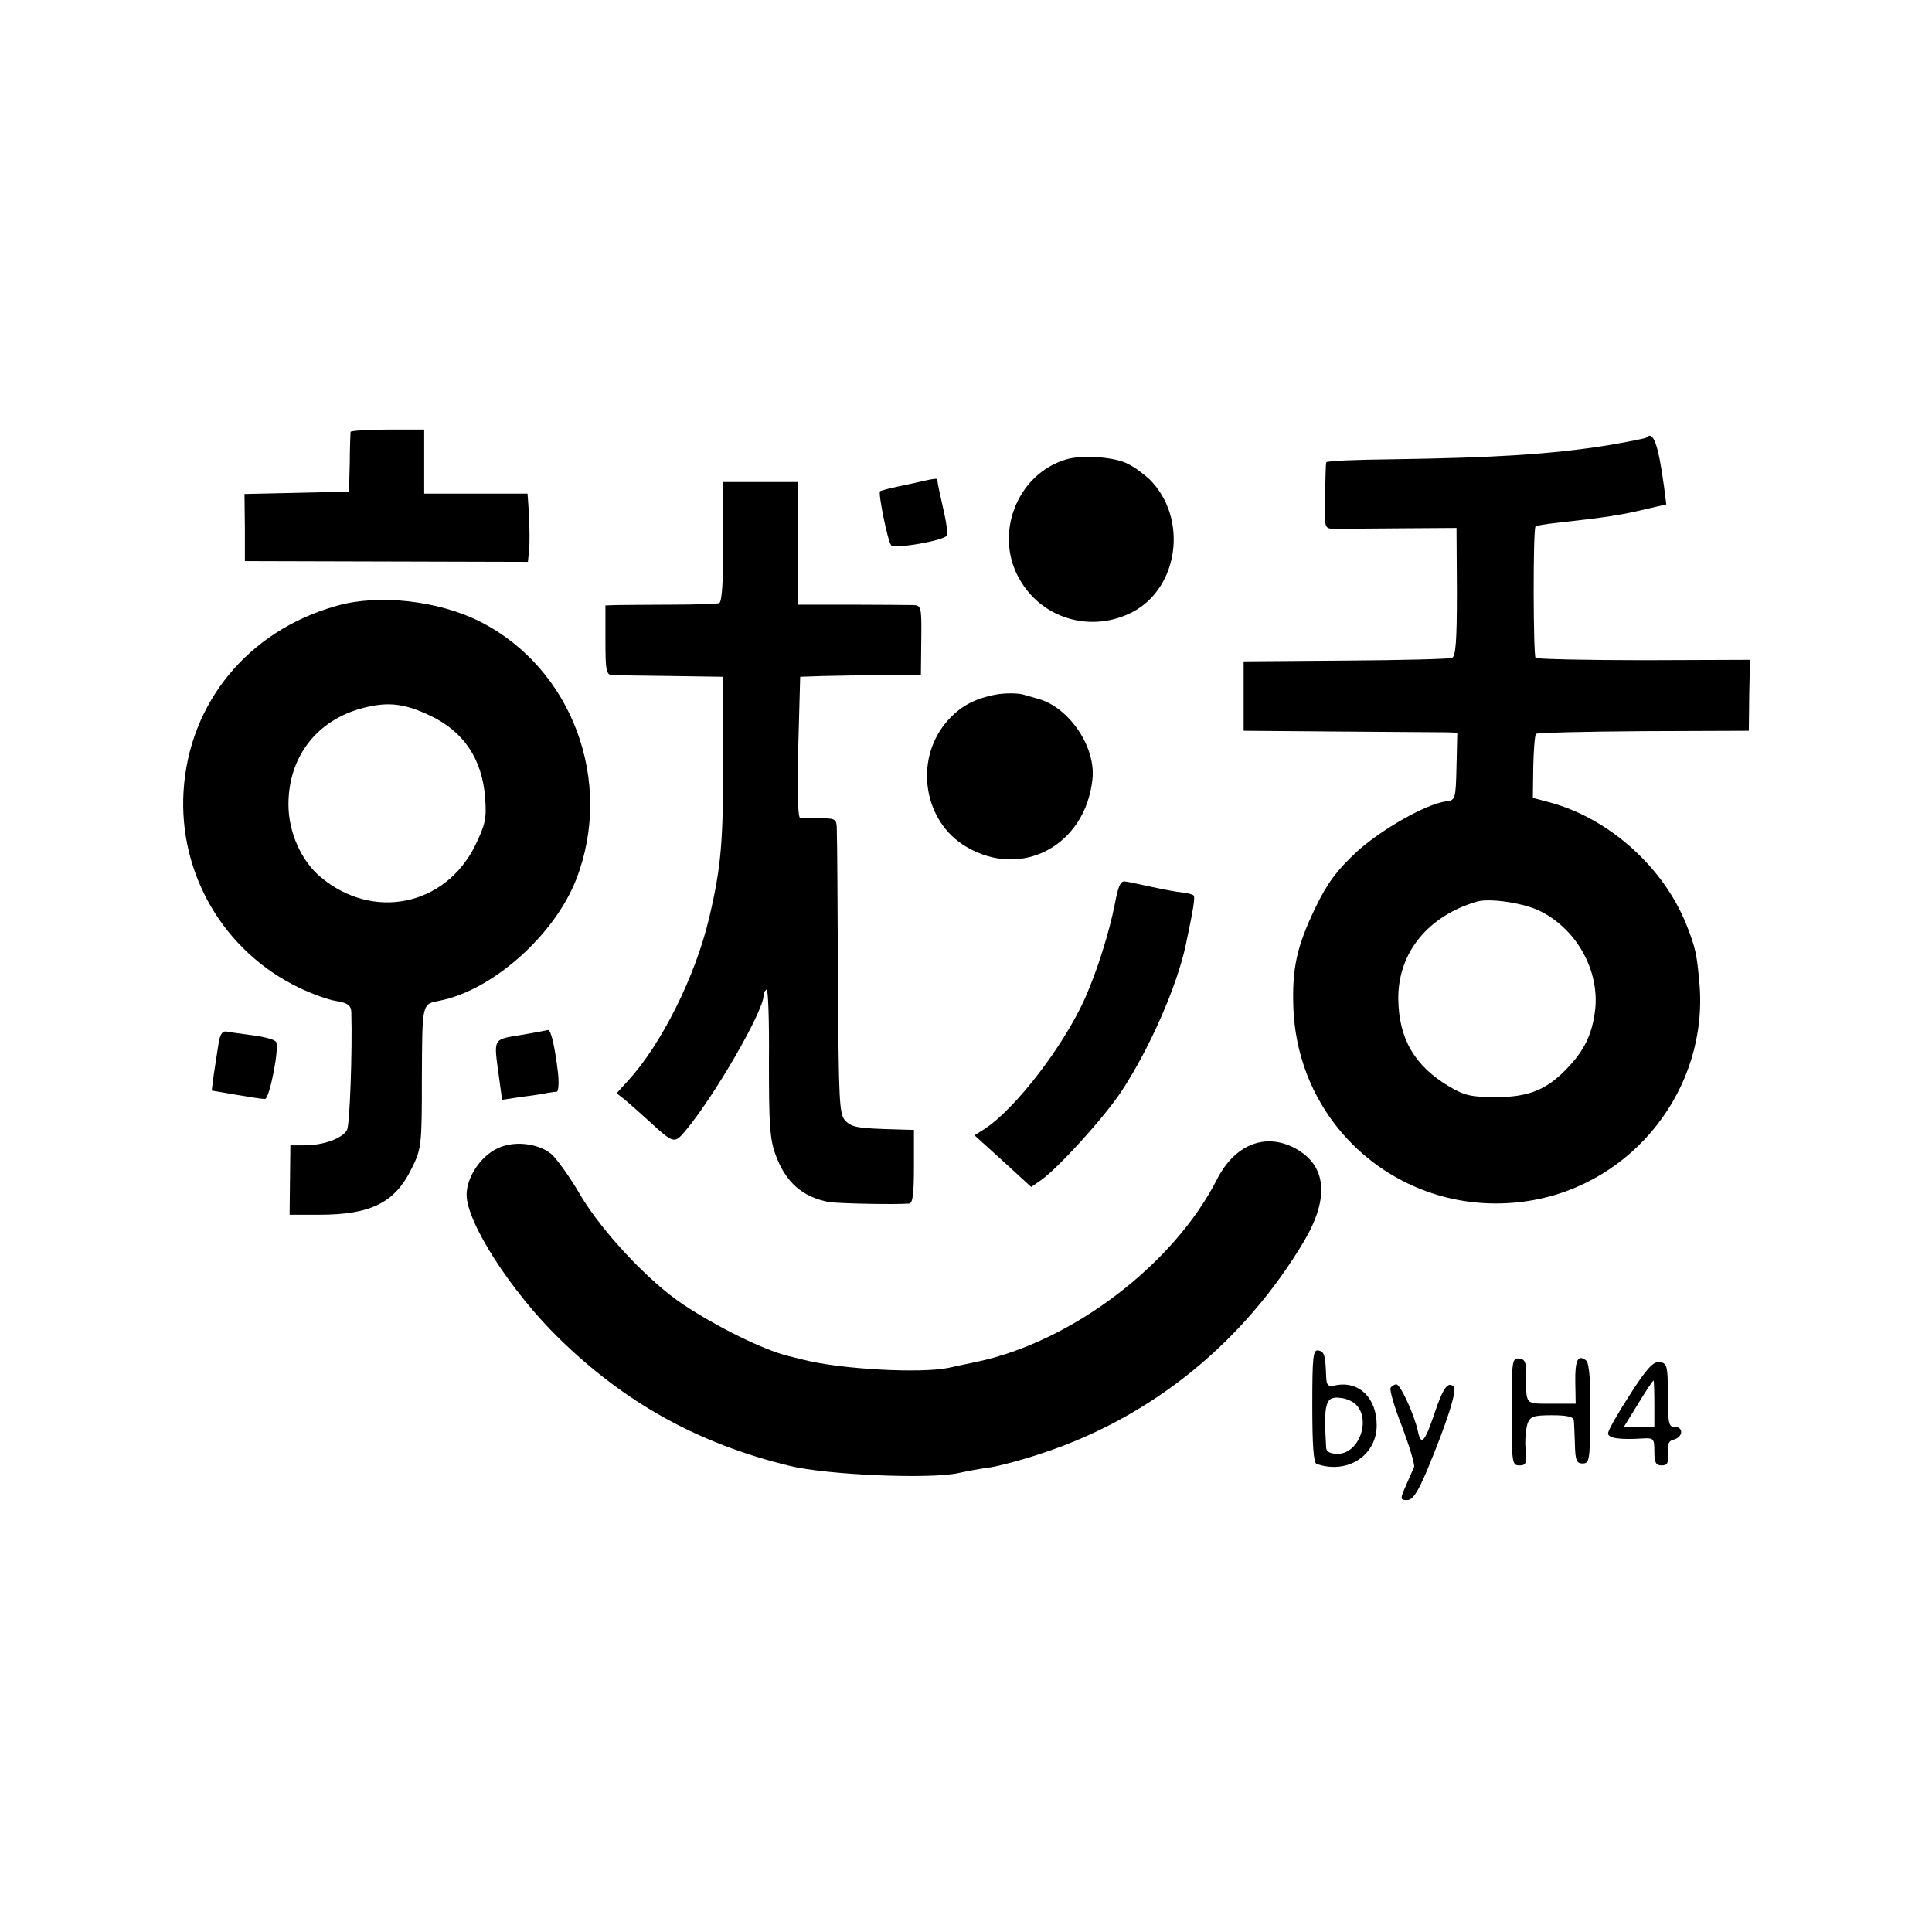
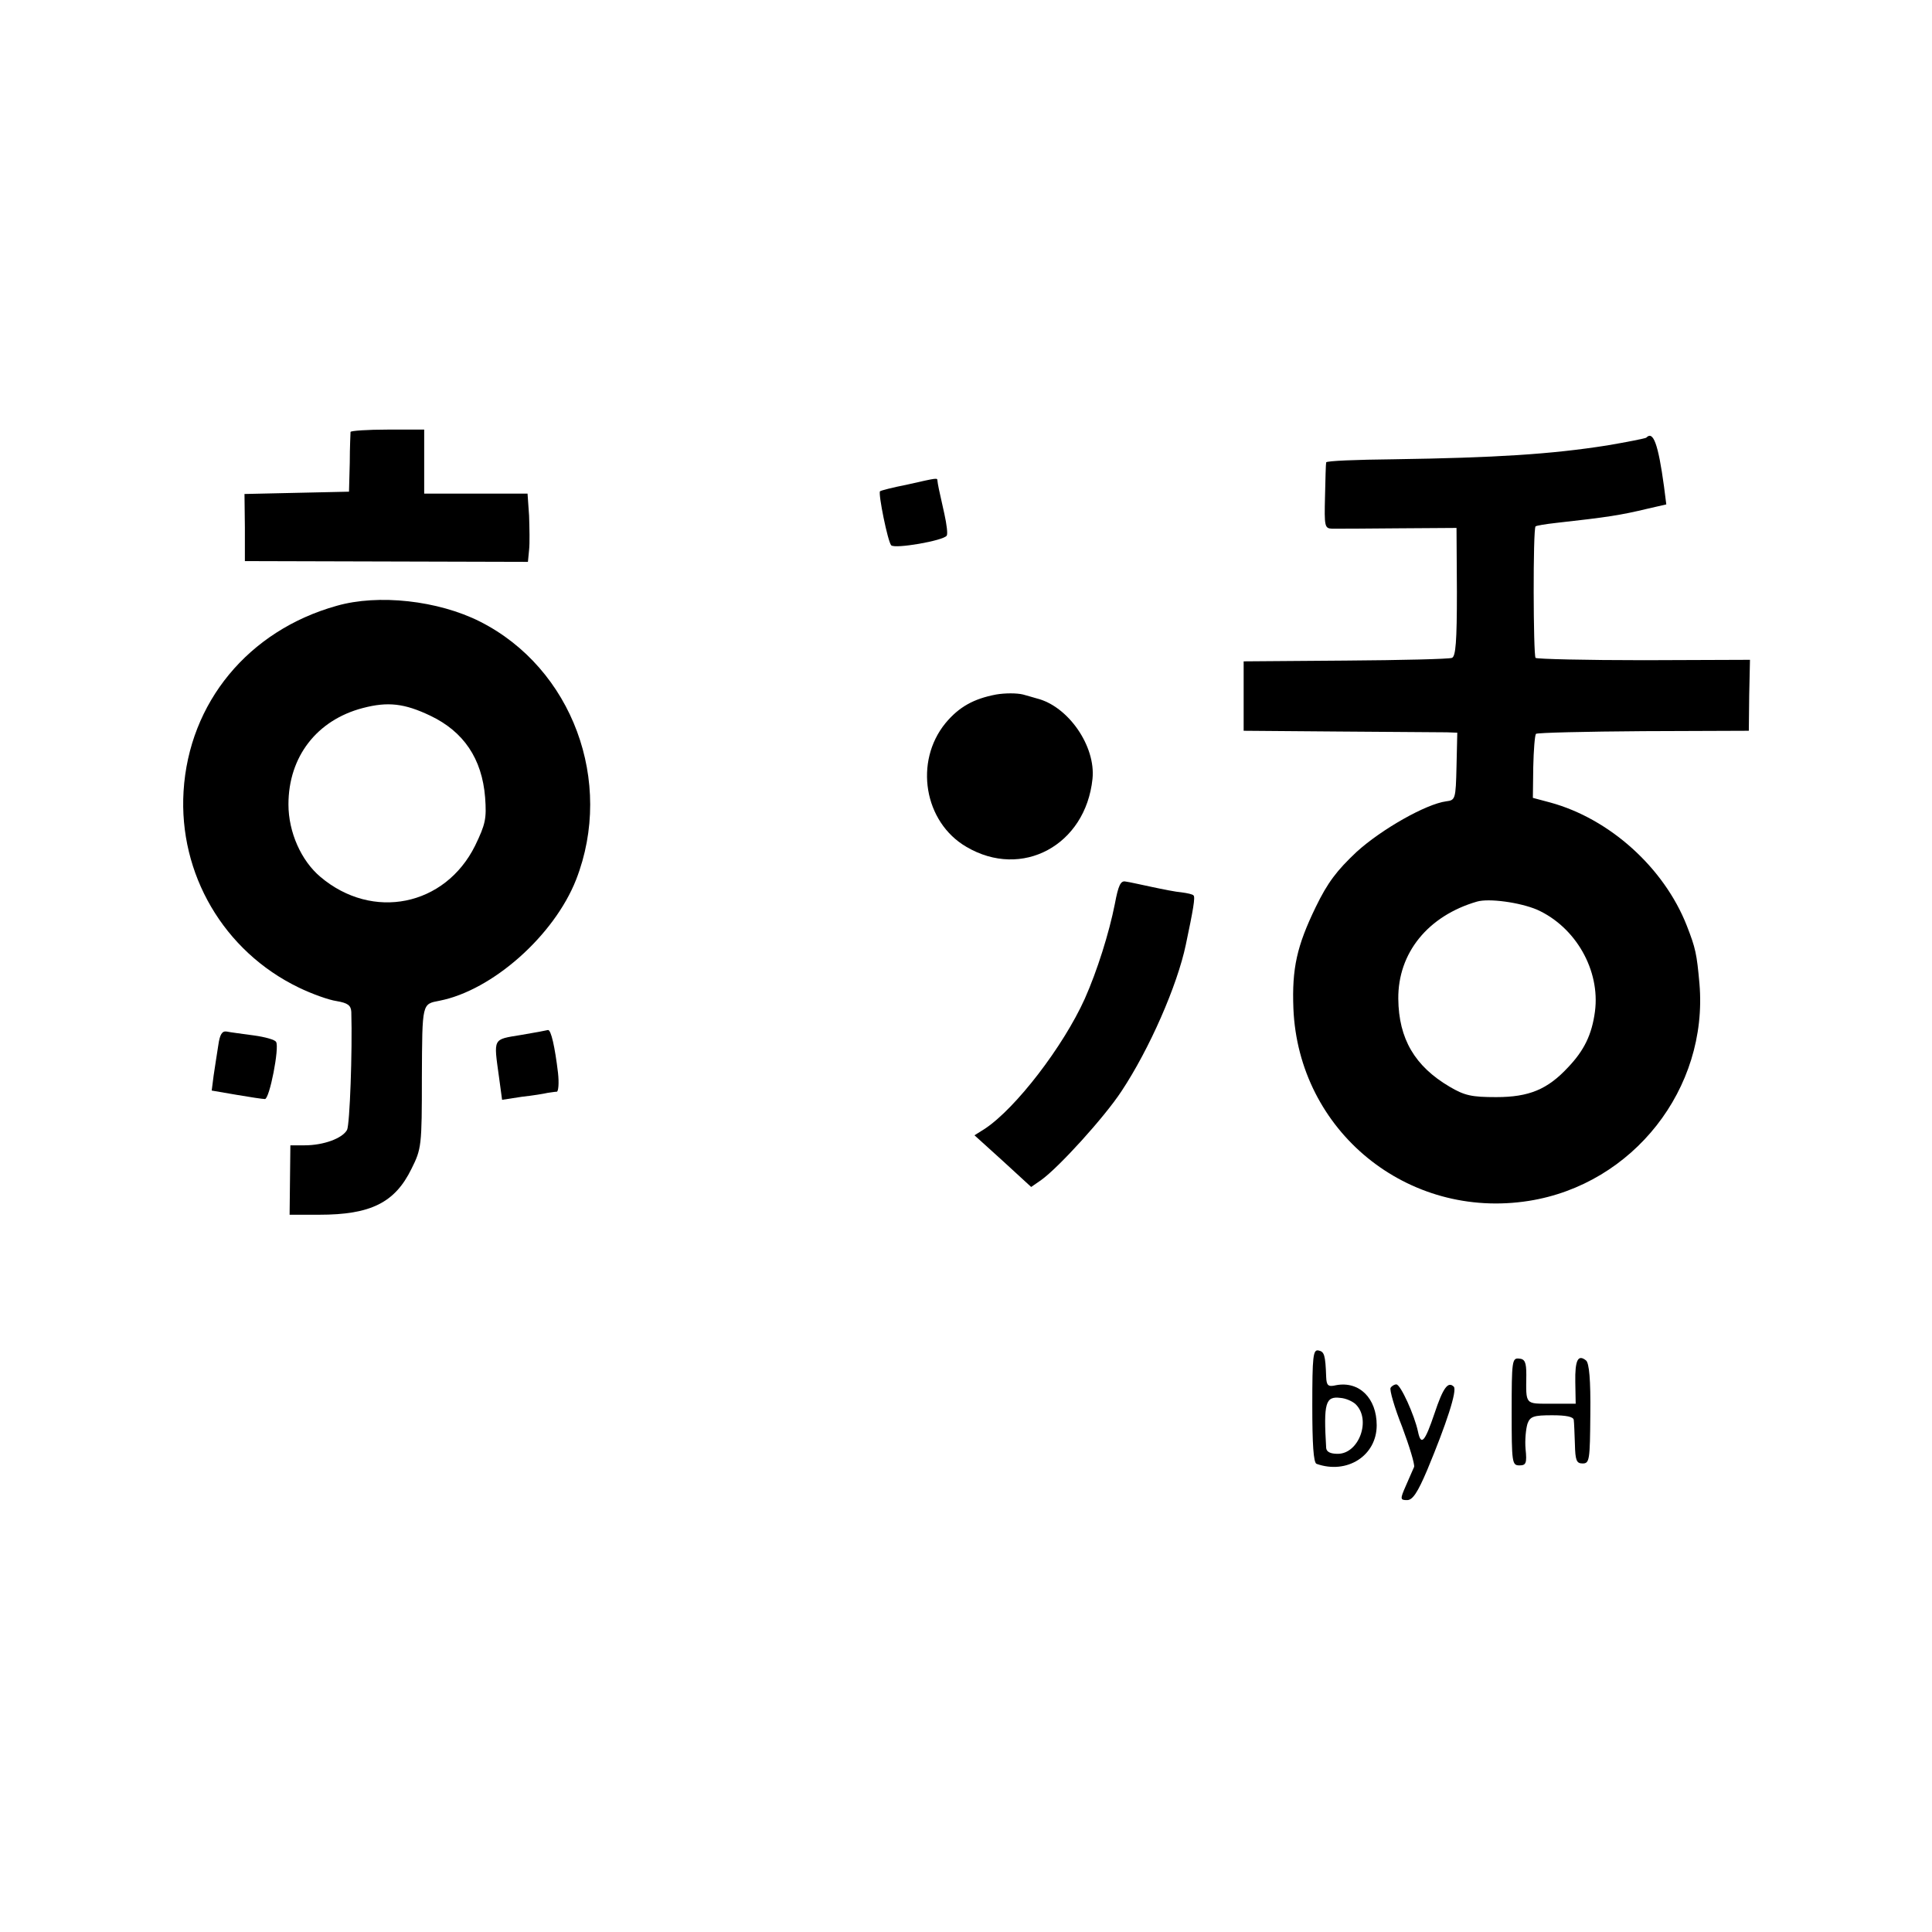
<svg xmlns="http://www.w3.org/2000/svg" version="1.0" width="501pt" height="501pt" viewBox="0 0 501 501" preserveAspectRatio="xMidYMid meet">
  <g transform="translate(0,501) scale(0.1,-0.1)" fill="#000000" stroke="none">
    <path d="M909 3890 c0 -3 -2 -39 -2 -80 l-2 -75 -136 -3 -135 -3 1 -87 0 -87 367 -1 367 -1 3 31 c2 17 1 57 0 89 l-4 57 -134 0 -134 0 0 83 0 83 -95 0 c-52 0 -95 -3 -96 -6z" />
    <path d="M4269 3875 c-3 -2 -48 -11 -101 -20 -146 -23 -289 -32 -555 -36 -95 -1 -173 -4 -174 -8 -1 -3 -2 -43 -3 -88 -2 -78 -1 -83 18 -84 12 0 89 0 172 1 l151 1 1 -166 c0 -128 -3 -168 -13 -171 -7 -3 -131 -6 -276 -7 l-264 -2 0 -90 0 -90 250 -2 c138 -1 262 -2 277 -2 l27 -1 -2 -87 c-2 -86 -3 -88 -27 -91 -52 -7 -167 -72 -232 -131 -51 -48 -75 -79 -106 -143 -49 -101 -62 -159 -58 -263 13 -318 296 -549 611 -499 270 43 465 291 442 563 -7 78 -10 92 -33 151 -59 150 -200 277 -354 319 l-45 12 1 80 c1 44 4 82 7 86 3 3 129 6 279 7 l273 1 1 92 2 92 -275 -1 c-151 0 -277 3 -281 6 -6 7 -7 334 0 341 2 2 26 6 53 9 135 15 167 20 238 37 l48 11 -6 47 c-15 110 -28 145 -46 126z m-283 -1224 c100 -45 164 -157 150 -264 -8 -60 -28 -101 -70 -145 -53 -57 -101 -77 -186 -77 -64 0 -82 4 -121 27 -90 53 -132 124 -133 228 -1 119 77 215 204 252 31 9 111 -2 156 -21z" />
-     <path d="M2766 3819 c-131 -38 -192 -200 -118 -318 60 -98 185 -132 289 -78 120 63 144 243 45 343 -15 14 -40 33 -57 41 -34 18 -117 24 -159 12z" />
    <path d="M2351 3753 c-36 -7 -67 -15 -69 -17 -5 -6 20 -130 29 -140 9 -10 136 12 144 25 3 4 0 29 -6 56 -15 66 -17 77 -18 86 -1 8 4 9 -80 -10z" />
-     <path d="M1875 3605 c1 -103 -3 -156 -10 -159 -6 -2 -62 -4 -125 -4 -63 0 -127 -1 -142 -1 l-28 -1 0 -90 c0 -79 2 -90 18 -91 9 0 78 -1 152 -2 l135 -2 0 -205 c1 -222 -5 -289 -36 -420 -35 -150 -124 -329 -211 -423 l-29 -32 23 -18 c13 -11 41 -36 63 -56 61 -56 64 -57 91 -25 76 90 204 312 204 352 0 6 3 13 8 16 4 2 7 -82 6 -187 0 -160 2 -200 17 -241 26 -72 70 -110 138 -123 23 -4 175 -7 209 -4 9 1 12 27 12 96 l0 95 -37 1 c-108 3 -123 5 -140 22 -17 16 -18 47 -20 370 -1 194 -2 366 -3 383 0 30 -2 32 -42 32 -24 0 -47 1 -53 1 -6 1 -8 65 -5 183 l5 183 60 2 c33 1 103 2 157 2 l96 1 1 90 c1 87 0 90 -21 91 -13 0 -85 1 -160 1 l-138 0 0 159 0 159 -98 0 -98 0 1 -155z" />
    <path d="M873 3439 c-229 -64 -383 -251 -397 -481 -13 -214 104 -415 299 -509 33 -16 77 -32 98 -35 29 -5 37 -11 38 -28 3 -103 -4 -292 -11 -306 -12 -22 -61 -40 -110 -40 l-37 0 -1 -90 -1 -90 77 0 c133 0 196 31 239 119 26 52 27 59 27 238 1 194 0 189 46 198 137 27 297 169 354 314 99 254 -10 548 -249 669 -109 55 -264 72 -372 41z m243 -285 c86 -41 134 -111 142 -212 4 -55 1 -69 -26 -125 -78 -157 -266 -195 -401 -81 -50 42 -83 116 -83 188 0 124 74 219 193 250 65 17 108 12 175 -20z" />
    <path d="M2583 3209 c-58 -11 -96 -32 -131 -74 -82 -100 -56 -257 54 -321 144 -85 309 4 327 176 9 85 -63 189 -145 209 -4 1 -20 6 -35 10 -16 4 -47 4 -70 0z" />
    <path d="M2891 2666 c-15 -76 -46 -174 -78 -246 -56 -124 -179 -284 -259 -337 l-27 -17 74 -67 73 -67 26 18 c46 33 164 163 208 230 73 110 145 275 167 380 19 90 25 124 20 128 -2 3 -16 6 -31 8 -14 1 -49 8 -77 14 -29 6 -59 13 -68 14 -13 3 -19 -10 -28 -58z" />
    <path d="M566 2299 c-3 -21 -9 -56 -12 -78 l-5 -39 64 -11 c35 -6 68 -11 74 -11 12 0 38 134 29 148 -3 6 -29 13 -58 17 -29 4 -61 8 -70 10 -12 2 -18 -7 -22 -36z" />
    <path d="M1350 2326 c-73 -12 -70 -7 -56 -109 l8 -59 52 8 c28 3 58 8 66 10 8 1 19 3 24 3 4 1 6 22 3 49 -8 67 -18 112 -26 111 -3 -1 -35 -7 -71 -13z" />
-     <path d="M1288 2031 c-43 -21 -78 -75 -78 -119 0 -72 115 -251 240 -373 172 -168 362 -273 597 -330 97 -24 364 -35 438 -19 22 5 60 12 84 15 24 4 85 20 135 37 284 94 522 288 678 550 66 112 58 196 -23 240 -78 42 -157 10 -203 -80 -112 -220 -374 -420 -621 -473 -33 -7 -67 -14 -75 -16 -72 -15 -279 -4 -377 21 -13 3 -31 8 -40 10 -64 16 -182 74 -271 133 -89 59 -210 188 -267 284 -27 47 -62 95 -76 107 -35 28 -99 35 -141 13z" />
    <path d="M3403 1365 c0 -99 3 -148 11 -151 79 -28 156 21 156 100 0 70 -45 115 -105 104 -21 -5 -25 -1 -26 21 -2 58 -5 66 -20 69 -14 3 -16 -15 -16 -143z m113 3 c40 -40 8 -128 -47 -128 -19 0 -29 5 -30 15 -7 117 -2 135 37 130 14 -1 32 -9 40 -17z" />
    <path d="M3920 1349 c0 -132 1 -139 20 -139 17 0 20 5 16 43 -2 23 1 52 5 65 7 19 16 22 64 22 37 0 55 -4 56 -12 1 -7 2 -35 3 -63 1 -42 4 -50 20 -50 18 0 19 9 20 128 1 89 -3 132 -11 139 -21 17 -29 1 -28 -56 l1 -56 -63 0 c-69 0 -66 -4 -65 75 0 33 -4 41 -19 42 -18 2 -19 -7 -19 -138z" />
-     <path d="M4227 1394 c-31 -48 -57 -93 -57 -101 0 -13 32 -17 93 -13 25 1 27 -1 27 -34 0 -29 4 -36 19 -36 15 0 18 6 16 31 -2 24 2 33 16 36 24 7 25 33 1 33 -15 0 -17 10 -17 83 0 75 -2 82 -21 85 -16 2 -33 -15 -77 -84z m63 -24 l0 -60 -40 0 -39 0 37 60 c20 33 38 60 40 60 1 0 2 -27 2 -60z" />
    <path d="M3606 1411 c-3 -5 10 -51 30 -101 19 -51 33 -97 31 -104 -3 -6 -12 -28 -21 -48 -16 -36 -15 -38 3 -38 14 0 27 19 52 78 50 120 78 206 69 216 -15 15 -28 -3 -50 -69 -25 -74 -35 -86 -43 -47 -9 42 -45 122 -56 122 -5 0 -12 -4 -15 -9z" />
  </g>
</svg>